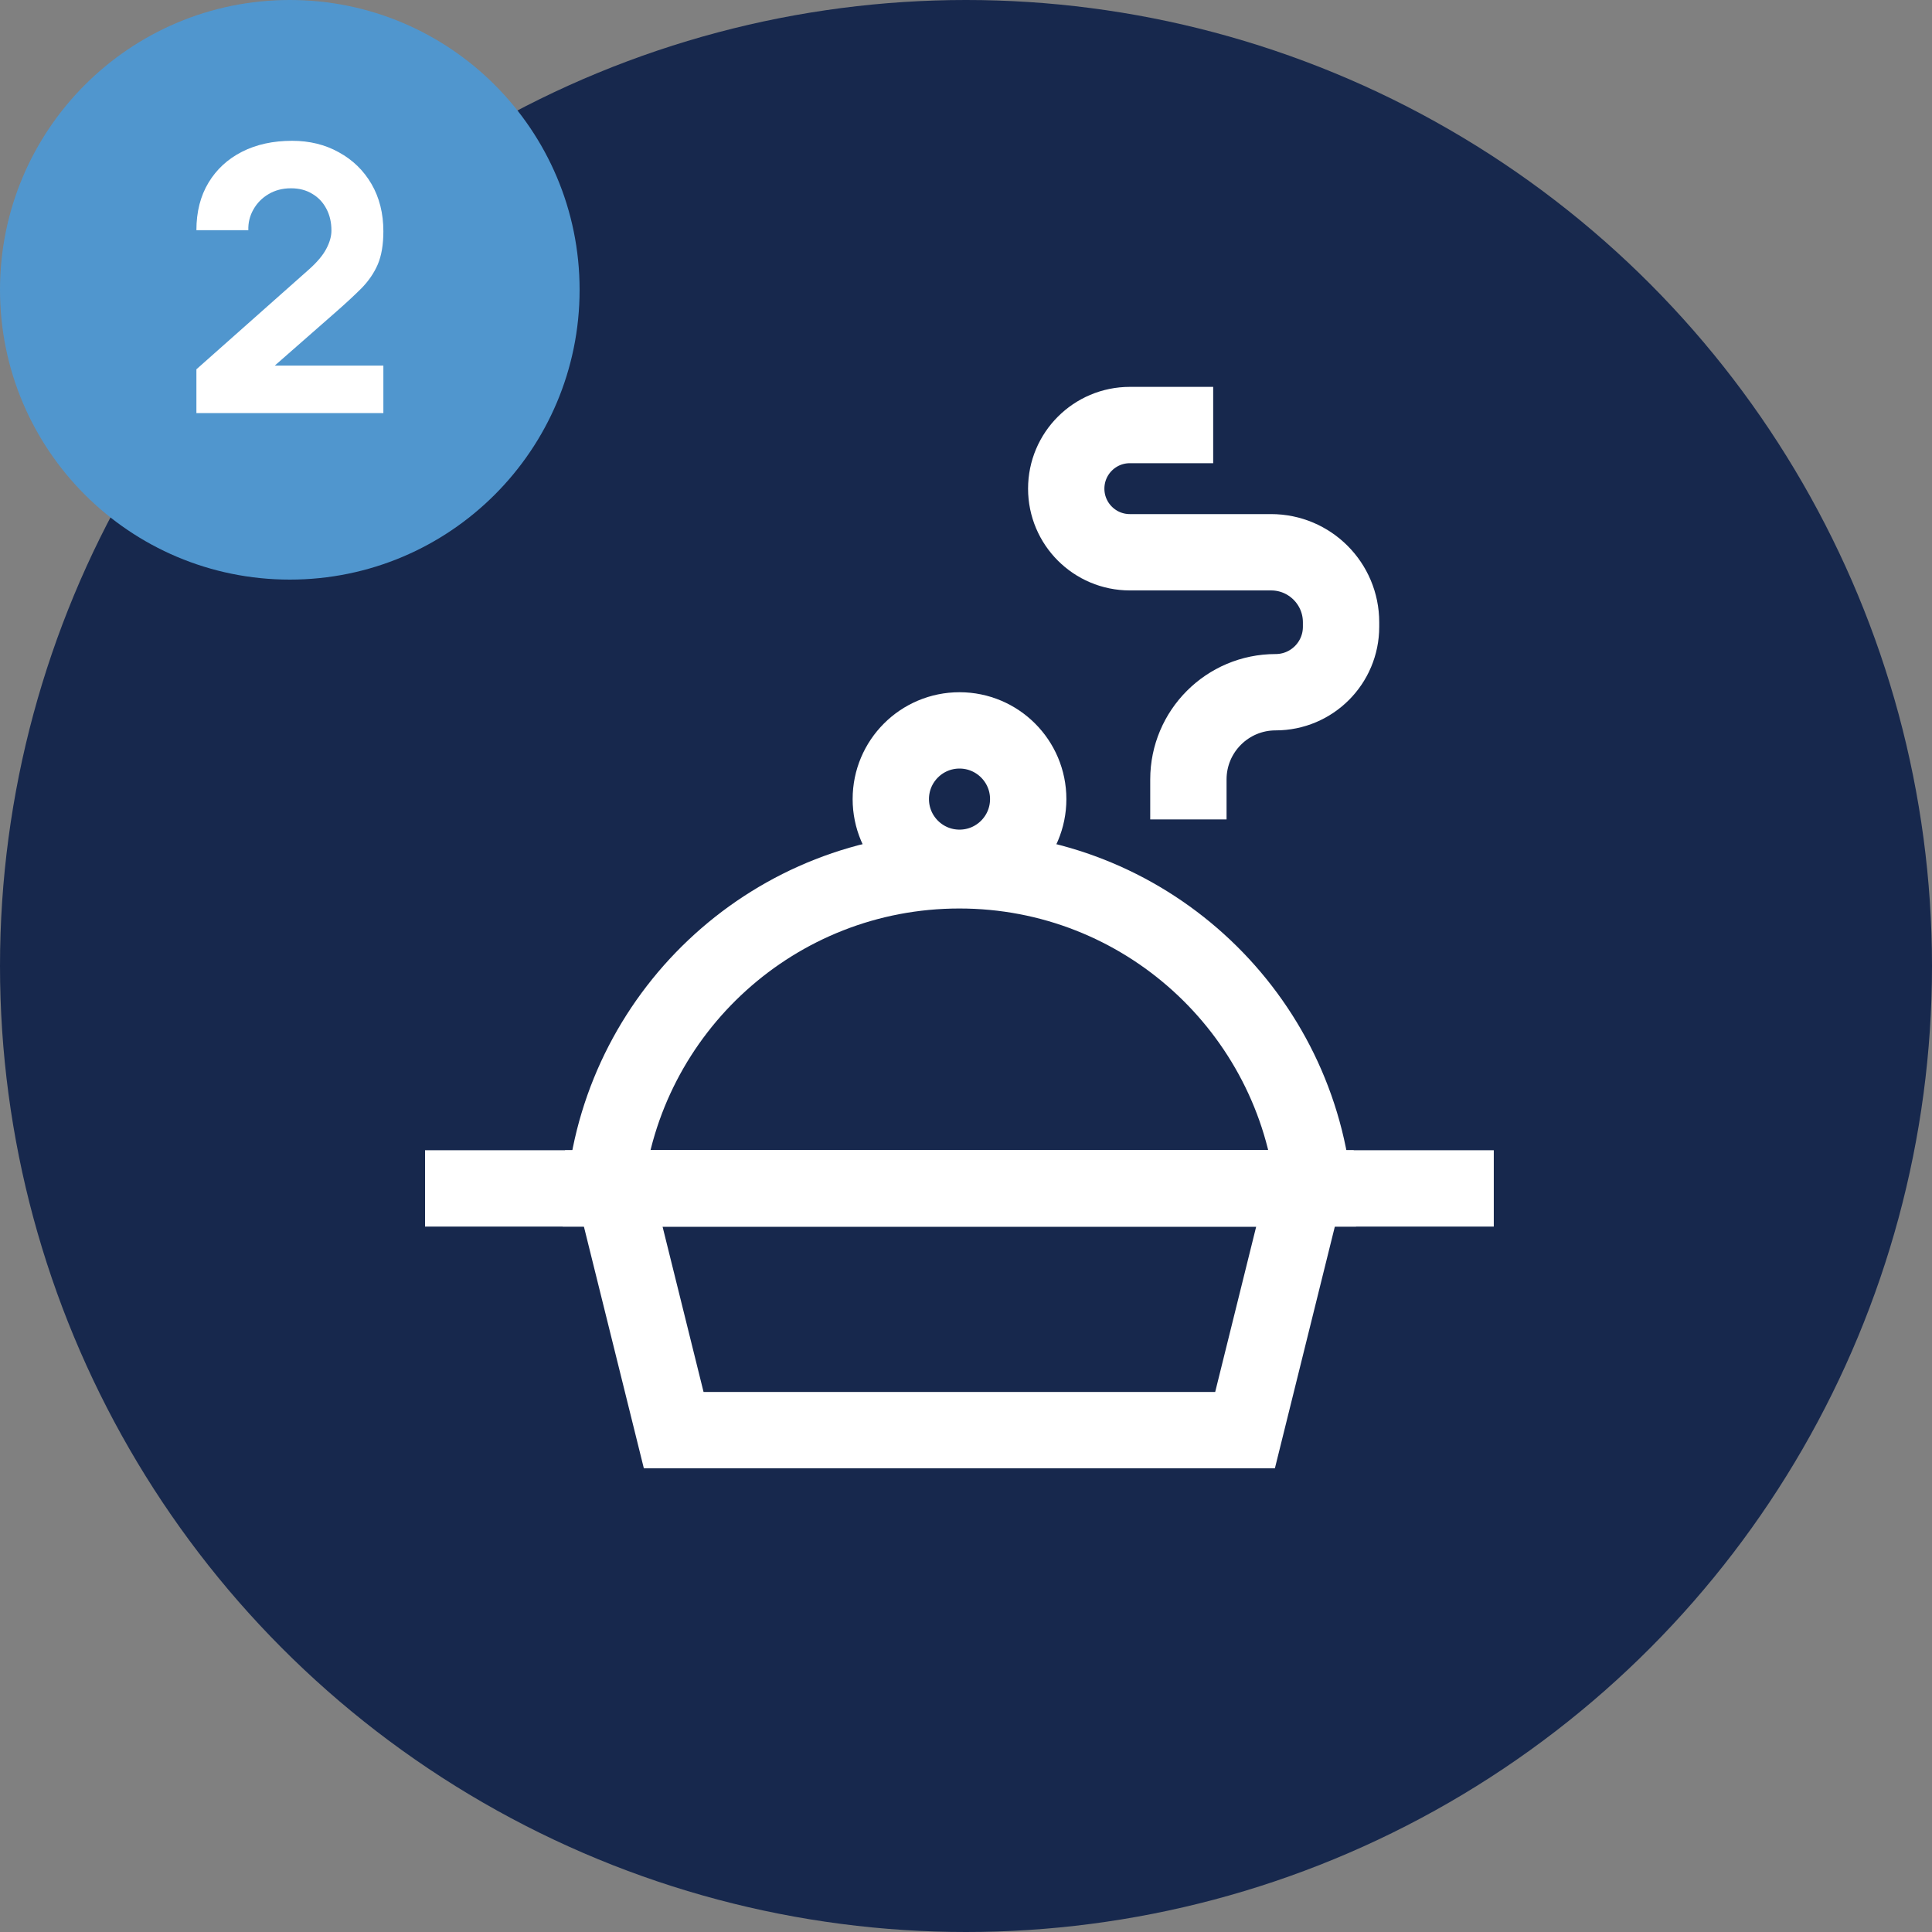
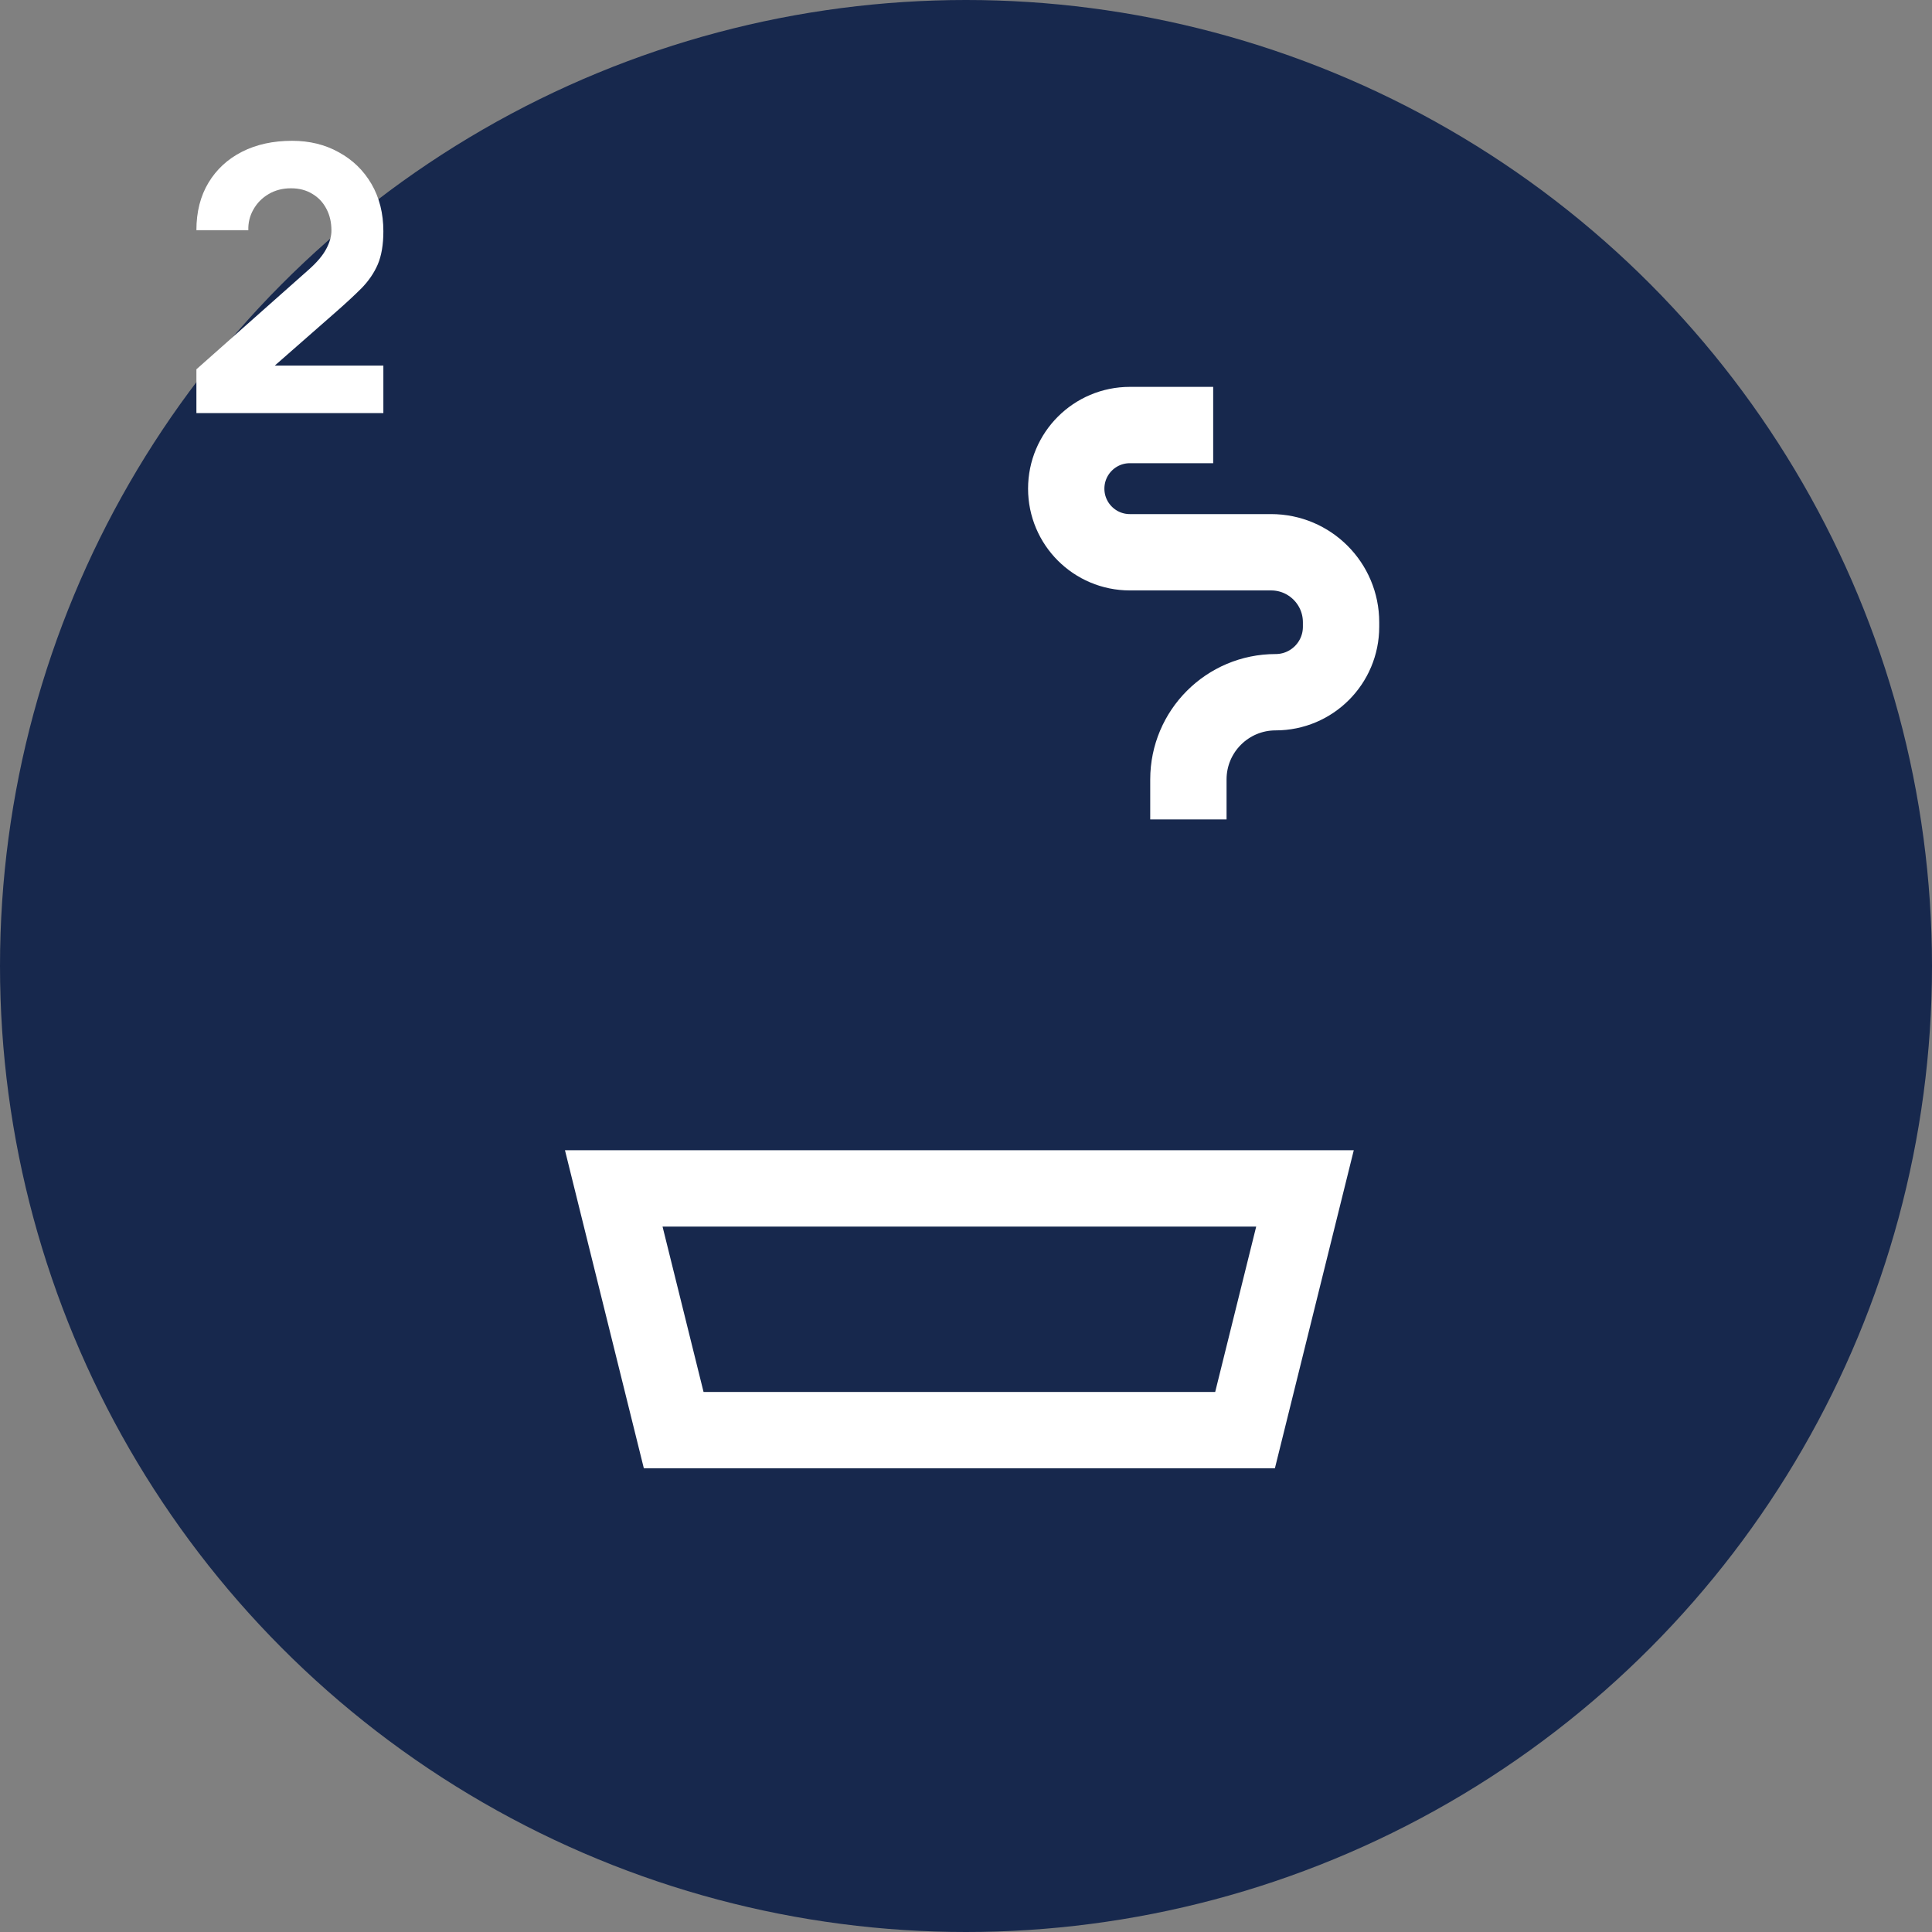
<svg xmlns="http://www.w3.org/2000/svg" width="100" height="100" viewBox="0 0 100 100" fill="none">
  <rect x="0" y="0" width="100" height="100" fill="#808080" stroke="none" />
  <circle cx="50" cy="50" r="50" fill="#17284D" />
  <path d="M34.871 74.024L31.768 61.512H67.546L64.443 74.024H34.871Z" stroke="white" stroke-width="3.951" />
-   <rect x="22.988" y="60.524" width="53.342" height="1.976" stroke="white" stroke-width="1.976" />
-   <path d="M67.991 61.512H31.322C32.308 52.257 40.141 45.048 49.657 45.048C59.173 45.048 67.005 52.257 67.991 61.512Z" stroke="white" stroke-width="3.951" />
  <path d="M61.511 42.414V40.345C61.511 37.851 63.532 35.829 66.026 35.829V35.829C67.897 35.829 69.413 34.313 69.413 32.442V32.207C69.413 30.207 67.791 28.585 65.791 28.585L58.48 28.585C56.662 28.585 55.188 27.111 55.188 25.293V25.293C55.188 23.474 56.662 22 58.48 22H62.794" stroke="white" stroke-width="3.951" />
-   <circle cx="49.664" cy="41.361" r="3.556" stroke="white" stroke-width="3.951" />
-   <path d="M0 15C0 6.716 6.716 0 15 0V0C23.284 0 30 6.716 30 15V15C30 23.284 23.284 30 15 30V30C6.716 30 0 23.284 0 15V15Z" fill="#5096CE" />
  <path d="M10.166 21.381V19.115L15.965 13.97C16.4 13.586 16.707 13.224 16.886 12.885C17.066 12.546 17.155 12.229 17.155 11.934C17.155 11.512 17.069 11.138 16.896 10.811C16.723 10.478 16.48 10.219 16.166 10.034C15.853 9.842 15.485 9.746 15.062 9.746C14.621 9.746 14.23 9.848 13.891 10.053C13.558 10.251 13.299 10.517 13.113 10.85C12.928 11.176 12.841 11.531 12.854 11.915H10.166C10.166 10.968 10.374 10.149 10.79 9.458C11.206 8.766 11.785 8.232 12.528 7.854C13.27 7.477 14.134 7.288 15.12 7.288C16.022 7.288 16.829 7.486 17.539 7.883C18.256 8.274 18.819 8.821 19.229 9.525C19.638 10.229 19.843 11.045 19.843 11.973C19.843 12.658 19.747 13.227 19.555 13.682C19.363 14.13 19.078 14.546 18.701 14.93C18.323 15.307 17.859 15.736 17.309 16.216L13.565 19.499L13.353 18.923H19.843V21.381H10.166Z" fill="white" />
</svg>